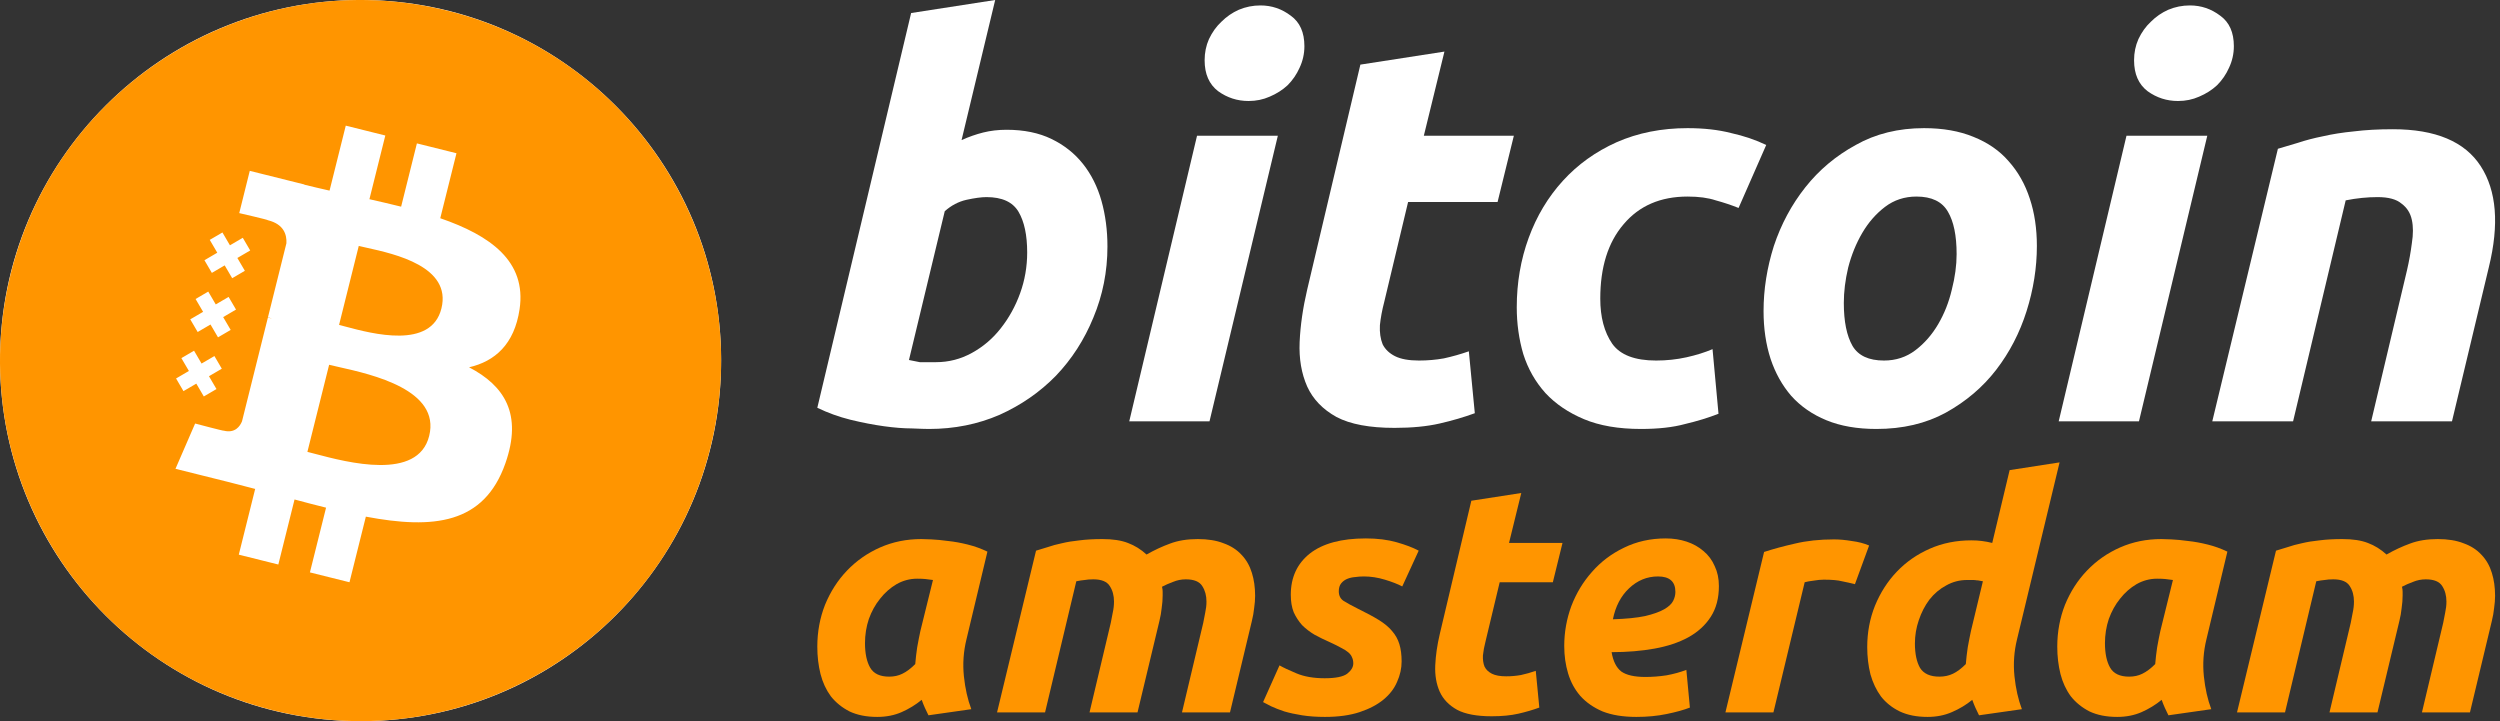
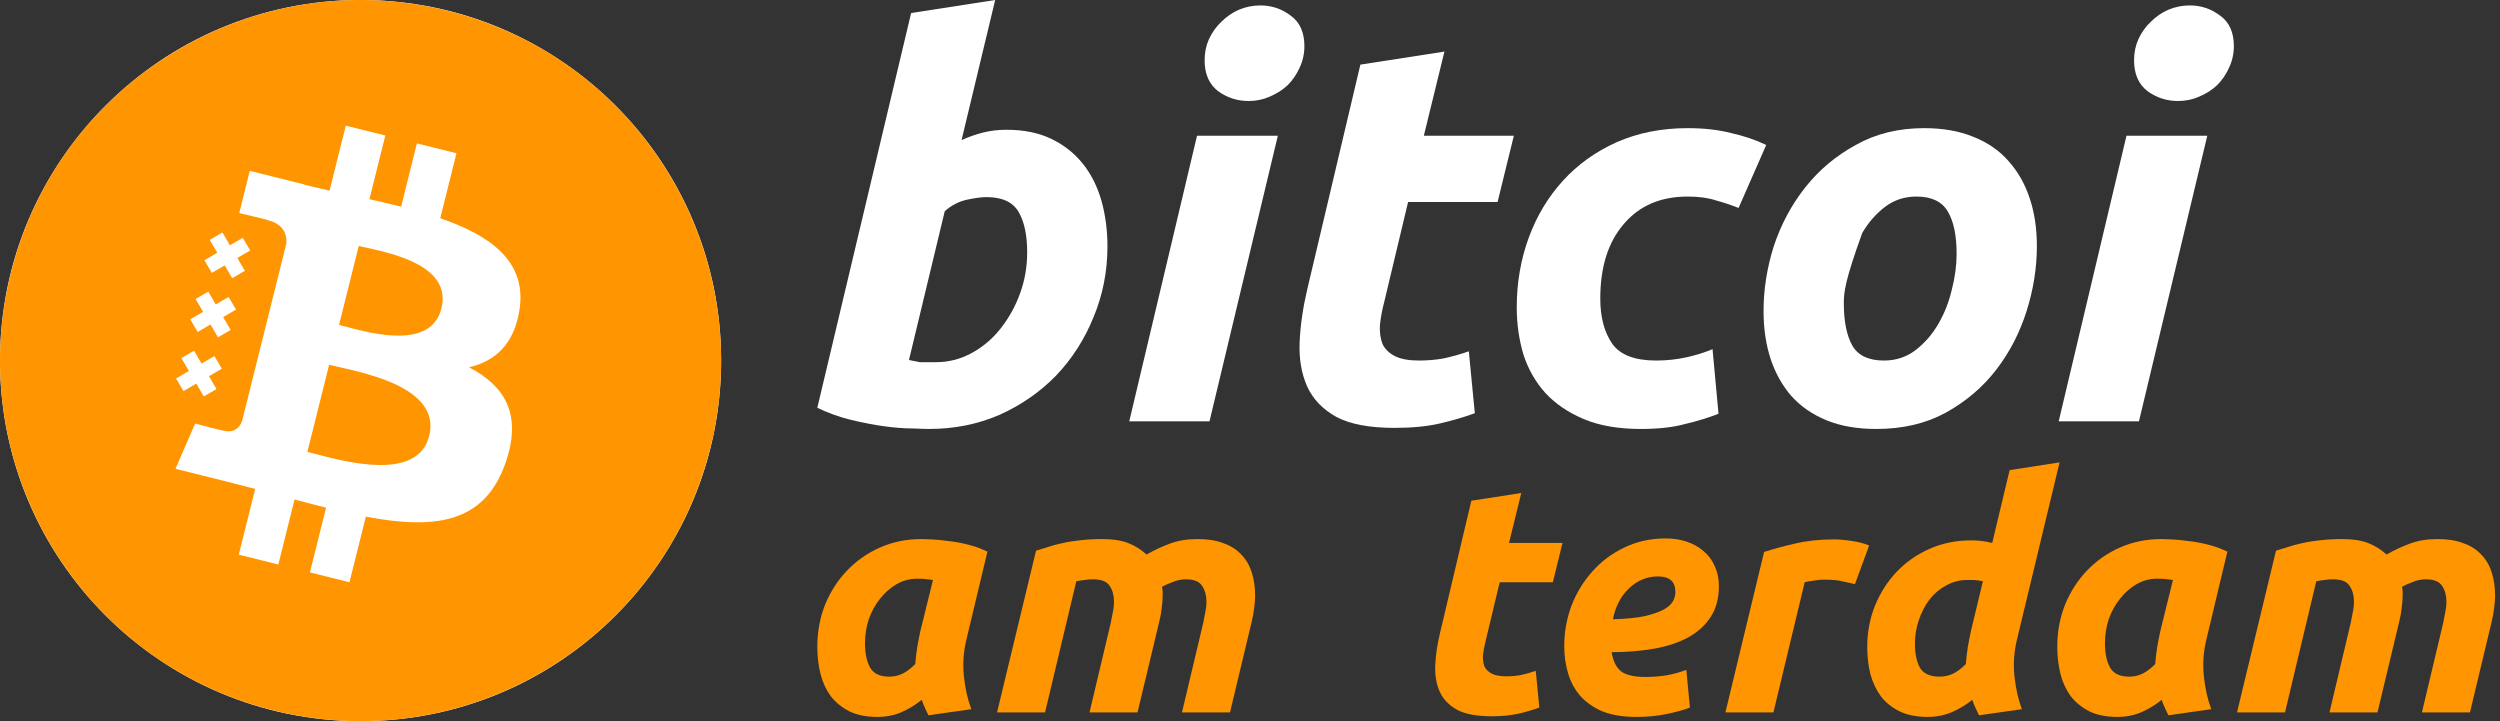
<svg xmlns="http://www.w3.org/2000/svg" width="260" height="75" viewBox="0 0 260 75" fill="none">
  <rect x="0" y="0" width="260" height="75" fill="#333333" stroke="none" />
  <path d="M104.684 13.496C106.489 13.496 108.049 13.816 109.365 14.457C110.681 15.097 111.771 15.962 112.636 17.054C113.501 18.146 114.14 19.426 114.554 20.894C114.967 22.362 115.174 23.944 115.174 25.638C115.174 28.235 114.685 30.701 113.708 33.035C112.768 35.332 111.471 37.346 109.816 39.078C108.162 40.772 106.207 42.127 103.951 43.144C101.694 44.122 99.251 44.612 96.618 44.612C96.28 44.612 95.678 44.593 94.814 44.555C93.986 44.555 93.028 44.48 91.937 44.329C90.847 44.179 89.681 43.953 88.44 43.652C87.237 43.351 86.09 42.937 85 42.409L94.757 1.355L103.499 0L100.002 14.569C100.754 14.231 101.506 13.967 102.258 13.779C103.01 13.591 103.819 13.496 104.684 13.496ZM97.352 37.666C98.668 37.666 99.909 37.346 101.074 36.706C102.24 36.066 103.236 35.219 104.063 34.165C104.928 33.073 105.605 31.849 106.094 30.494C106.583 29.139 106.827 27.727 106.827 26.259C106.827 24.452 106.526 23.04 105.925 22.023C105.323 21.007 104.214 20.499 102.597 20.499C102.07 20.499 101.375 20.593 100.51 20.781C99.683 20.969 98.931 21.365 98.254 21.967L94.532 37.44C94.757 37.478 94.945 37.515 95.096 37.553C95.284 37.591 95.472 37.628 95.66 37.666C95.848 37.666 96.073 37.666 96.337 37.666C96.6 37.666 96.938 37.666 97.352 37.666Z" fill="white" />
  <path d="M125.788 43.821H117.441L124.491 14.118H132.895L125.788 43.821ZM129.849 10.504C128.684 10.504 127.631 10.165 126.691 9.487C125.751 8.772 125.281 7.699 125.281 6.268C125.281 5.478 125.431 4.744 125.732 4.066C126.07 3.351 126.503 2.748 127.029 2.259C127.556 1.732 128.157 1.318 128.834 1.016C129.548 0.715 130.3 0.565 131.09 0.565C132.256 0.565 133.308 0.922 134.248 1.638C135.188 2.315 135.658 3.369 135.658 4.8C135.658 5.591 135.489 6.344 135.151 7.059C134.85 7.736 134.436 8.339 133.91 8.866C133.384 9.355 132.763 9.751 132.049 10.052C131.372 10.353 130.639 10.504 129.849 10.504Z" fill="white" />
  <path d="M141.479 6.72L150.221 5.365L148.078 14.118H157.44L155.748 21.007H146.442L143.961 31.398C143.735 32.264 143.585 33.073 143.51 33.826C143.472 34.579 143.566 35.238 143.792 35.802C144.055 36.329 144.487 36.743 145.089 37.045C145.69 37.346 146.518 37.496 147.57 37.496C148.473 37.496 149.338 37.421 150.165 37.271C151.03 37.082 151.894 36.838 152.759 36.536L153.38 42.974C152.252 43.388 151.03 43.746 149.714 44.047C148.398 44.348 146.837 44.499 145.032 44.499C142.438 44.499 140.426 44.122 138.998 43.369C137.569 42.579 136.554 41.525 135.952 40.207C135.35 38.852 135.087 37.308 135.162 35.577C135.238 33.845 135.501 32.019 135.952 30.099L141.479 6.72Z" fill="white" />
  <path d="M157.743 31.962C157.743 29.402 158.157 26.993 158.984 24.734C159.811 22.475 160.996 20.499 162.537 18.805C164.079 17.111 165.94 15.774 168.121 14.795C170.339 13.816 172.802 13.327 175.509 13.327C177.201 13.327 178.705 13.496 180.021 13.835C181.375 14.136 182.597 14.551 183.687 15.078L180.811 21.628C180.059 21.327 179.269 21.064 178.442 20.838C177.652 20.574 176.675 20.442 175.509 20.442C172.689 20.442 170.471 21.402 168.854 23.322C167.237 25.205 166.429 27.784 166.429 31.059C166.429 32.979 166.842 34.541 167.67 35.746C168.497 36.913 170.02 37.496 172.238 37.496C173.328 37.496 174.381 37.383 175.396 37.158C176.412 36.932 177.314 36.649 178.104 36.311L178.724 43.031C177.671 43.445 176.506 43.802 175.227 44.103C173.986 44.442 172.464 44.612 170.659 44.612C168.328 44.612 166.354 44.273 164.737 43.595C163.12 42.918 161.785 42.014 160.732 40.885C159.68 39.718 158.909 38.362 158.42 36.819C157.969 35.275 157.743 33.657 157.743 31.962Z" fill="white" />
-   <path d="M195.141 44.612C193.148 44.612 191.419 44.311 189.952 43.708C188.486 43.106 187.264 42.259 186.286 41.167C185.346 40.075 184.632 38.795 184.143 37.327C183.654 35.821 183.41 34.165 183.41 32.358C183.41 30.099 183.767 27.84 184.481 25.581C185.233 23.322 186.324 21.289 187.753 19.482C189.181 17.675 190.93 16.207 192.998 15.078C195.066 13.911 197.435 13.327 200.104 13.327C202.059 13.327 203.77 13.628 205.237 14.231C206.741 14.833 207.963 15.68 208.903 16.772C209.88 17.863 210.613 19.162 211.102 20.668C211.591 22.137 211.835 23.774 211.835 25.581C211.835 27.84 211.478 30.099 210.764 32.358C210.049 34.617 208.997 36.649 207.605 38.456C206.214 40.264 204.466 41.751 202.36 42.918C200.292 44.047 197.886 44.612 195.141 44.612ZM199.315 20.442C198.074 20.442 196.983 20.8 196.043 21.515C195.103 22.231 194.314 23.134 193.675 24.226C193.035 25.318 192.547 26.522 192.208 27.84C191.907 29.12 191.757 30.343 191.757 31.511C191.757 33.431 192.058 34.918 192.659 35.972C193.261 36.988 194.351 37.496 195.931 37.496C197.171 37.496 198.262 37.139 199.202 36.423C200.142 35.708 200.931 34.805 201.571 33.713C202.21 32.621 202.68 31.435 202.981 30.155C203.319 28.838 203.488 27.595 203.488 26.428C203.488 24.508 203.187 23.04 202.586 22.023C201.984 20.969 200.894 20.442 199.315 20.442Z" fill="white" />
+   <path d="M195.141 44.612C193.148 44.612 191.419 44.311 189.952 43.708C188.486 43.106 187.264 42.259 186.286 41.167C185.346 40.075 184.632 38.795 184.143 37.327C183.654 35.821 183.41 34.165 183.41 32.358C183.41 30.099 183.767 27.84 184.481 25.581C185.233 23.322 186.324 21.289 187.753 19.482C189.181 17.675 190.93 16.207 192.998 15.078C195.066 13.911 197.435 13.327 200.104 13.327C202.059 13.327 203.77 13.628 205.237 14.231C206.741 14.833 207.963 15.68 208.903 16.772C209.88 17.863 210.613 19.162 211.102 20.668C211.591 22.137 211.835 23.774 211.835 25.581C211.835 27.84 211.478 30.099 210.764 32.358C210.049 34.617 208.997 36.649 207.605 38.456C206.214 40.264 204.466 41.751 202.36 42.918C200.292 44.047 197.886 44.612 195.141 44.612ZM199.315 20.442C198.074 20.442 196.983 20.8 196.043 21.515C195.103 22.231 194.314 23.134 193.675 24.226C191.907 29.12 191.757 30.343 191.757 31.511C191.757 33.431 192.058 34.918 192.659 35.972C193.261 36.988 194.351 37.496 195.931 37.496C197.171 37.496 198.262 37.139 199.202 36.423C200.142 35.708 200.931 34.805 201.571 33.713C202.21 32.621 202.68 31.435 202.981 30.155C203.319 28.838 203.488 27.595 203.488 26.428C203.488 24.508 203.187 23.04 202.586 22.023C201.984 20.969 200.894 20.442 199.315 20.442Z" fill="white" />
  <path d="M222.451 43.821H214.104L221.154 14.118H229.557L222.451 43.821ZM226.512 10.504C225.346 10.504 224.293 10.165 223.353 9.487C222.413 8.772 221.943 7.699 221.943 6.268C221.943 5.478 222.094 4.744 222.395 4.066C222.733 3.351 223.165 2.748 223.692 2.259C224.218 1.732 224.82 1.318 225.497 1.016C226.211 0.715 226.963 0.565 227.753 0.565C228.918 0.565 229.971 0.922 230.911 1.638C231.851 2.315 232.321 3.369 232.321 4.8C232.321 5.591 232.152 6.344 231.814 7.059C231.513 7.736 231.099 8.339 230.573 8.866C230.046 9.355 229.426 9.751 228.711 10.052C228.035 10.353 227.301 10.504 226.512 10.504Z" fill="white" />
-   <path d="M236.901 15.473C237.54 15.285 238.236 15.078 238.988 14.852C239.777 14.588 240.642 14.362 241.582 14.174C242.56 13.948 243.631 13.779 244.797 13.666C246 13.515 247.354 13.44 248.858 13.44C253.295 13.44 256.34 14.72 257.995 17.28C259.649 19.84 259.931 23.341 258.841 27.784L255.005 43.821H246.602L250.324 28.122C250.55 27.143 250.719 26.202 250.832 25.299C250.982 24.358 250.982 23.548 250.832 22.871C250.681 22.155 250.324 21.591 249.76 21.177C249.234 20.725 248.407 20.499 247.279 20.499C246.188 20.499 245.079 20.612 243.951 20.838L238.48 43.821H230.077L236.901 15.473Z" fill="white" />
  <path d="M100.514 66.484C100.201 67.757 100.112 69.041 100.246 70.337C100.38 71.61 100.637 72.75 101.016 73.755L96.56 74.391C96.426 74.123 96.303 73.867 96.191 73.621C96.08 73.375 95.968 73.096 95.856 72.783C95.231 73.297 94.538 73.721 93.779 74.056C93.019 74.391 92.171 74.559 91.232 74.559C90.115 74.559 89.155 74.369 88.351 73.989C87.569 73.587 86.921 73.062 86.407 72.415C85.916 71.744 85.558 70.974 85.335 70.103C85.112 69.209 85 68.26 85 67.254C85 65.713 85.268 64.261 85.804 62.898C86.363 61.536 87.122 60.352 88.083 59.347C89.066 58.319 90.216 57.515 91.534 56.934C92.852 56.353 94.281 56.063 95.823 56.063C96.024 56.063 96.37 56.074 96.862 56.097C97.375 56.119 97.956 56.175 98.604 56.264C99.252 56.331 99.933 56.454 100.648 56.633C101.363 56.811 102.044 57.057 102.692 57.37L100.514 66.484ZM97.029 60.319C96.739 60.274 96.471 60.24 96.225 60.218C96.001 60.196 95.722 60.184 95.387 60.184C94.628 60.184 93.913 60.374 93.243 60.754C92.595 61.134 92.025 61.636 91.534 62.262C91.042 62.865 90.651 63.569 90.361 64.373C90.093 65.177 89.959 66.015 89.959 66.886C89.959 67.958 90.138 68.807 90.495 69.432C90.853 70.058 91.511 70.371 92.472 70.371C92.986 70.371 93.444 70.27 93.846 70.069C94.27 69.868 94.717 69.533 95.186 69.064C95.231 68.505 95.298 67.925 95.387 67.321C95.499 66.696 95.611 66.126 95.722 65.613L97.029 60.319Z" fill="#FF9500" />
  <path d="M107.748 57.269C108.127 57.158 108.529 57.035 108.954 56.901C109.401 56.744 109.892 56.61 110.428 56.499C110.987 56.365 111.601 56.264 112.271 56.197C112.963 56.108 113.756 56.063 114.65 56.063C115.722 56.063 116.605 56.197 117.297 56.465C118.012 56.733 118.66 57.135 119.24 57.671C120.067 57.202 120.882 56.823 121.686 56.532C122.513 56.219 123.474 56.063 124.568 56.063C125.618 56.063 126.511 56.208 127.249 56.499C128.008 56.767 128.634 57.169 129.125 57.705C129.616 58.219 129.974 58.844 130.197 59.581C130.421 60.296 130.532 61.089 130.532 61.96C130.532 62.362 130.499 62.787 130.432 63.234C130.387 63.68 130.309 64.127 130.197 64.574L127.919 74.09H122.926L125.138 64.775C125.205 64.462 125.272 64.116 125.339 63.736C125.428 63.334 125.473 62.943 125.473 62.563C125.473 61.938 125.328 61.402 125.037 60.955C124.747 60.486 124.177 60.251 123.328 60.251C122.859 60.251 122.412 60.341 121.988 60.52C121.564 60.676 121.184 60.843 120.849 61.022C120.893 61.201 120.916 61.368 120.916 61.525C120.916 61.681 120.916 61.826 120.916 61.96C120.916 62.362 120.882 62.787 120.815 63.234C120.771 63.68 120.692 64.127 120.581 64.574L118.302 74.09H113.31L115.521 64.775C115.588 64.462 115.655 64.116 115.722 63.736C115.812 63.334 115.856 62.943 115.856 62.563C115.856 61.938 115.711 61.402 115.421 60.955C115.13 60.486 114.561 60.251 113.712 60.251C113.354 60.251 113.053 60.274 112.807 60.319C112.561 60.341 112.271 60.386 111.936 60.453L108.686 74.09H103.693L107.748 57.269Z" fill="#FF9500" />
-   <path d="M137.76 70.538C138.899 70.538 139.681 70.382 140.105 70.069C140.53 69.734 140.742 69.376 140.742 68.997C140.742 68.751 140.697 68.539 140.608 68.36C140.541 68.181 140.418 68.014 140.239 67.858C140.061 67.701 139.815 67.545 139.502 67.388C139.19 67.21 138.787 67.009 138.296 66.785C137.738 66.54 137.213 66.283 136.721 66.015C136.23 65.724 135.794 65.389 135.414 65.01C135.057 64.607 134.767 64.161 134.543 63.669C134.342 63.155 134.242 62.552 134.242 61.86C134.242 60.05 134.901 58.621 136.219 57.571C137.559 56.521 139.502 55.996 142.049 55.996C143.255 55.996 144.327 56.13 145.265 56.398C146.204 56.666 146.963 56.957 147.544 57.269L145.835 60.989C145.366 60.743 144.763 60.508 144.026 60.285C143.289 60.062 142.563 59.95 141.848 59.95C141.535 59.95 141.222 59.972 140.91 60.017C140.619 60.039 140.34 60.106 140.072 60.218C139.826 60.33 139.625 60.486 139.469 60.687C139.312 60.888 139.234 61.156 139.234 61.491C139.234 61.938 139.402 62.273 139.737 62.496C140.094 62.72 140.586 62.988 141.211 63.301C142.082 63.725 142.808 64.116 143.389 64.473C143.97 64.831 144.428 65.21 144.763 65.613C145.12 66.015 145.377 66.473 145.534 66.986C145.69 67.5 145.768 68.103 145.768 68.796C145.768 69.511 145.612 70.214 145.299 70.907C145.009 71.599 144.539 72.213 143.892 72.75C143.244 73.286 142.417 73.721 141.412 74.056C140.407 74.391 139.201 74.559 137.793 74.559C136.922 74.559 136.129 74.503 135.414 74.391C134.722 74.28 134.108 74.146 133.572 73.989C133.035 73.811 132.577 73.632 132.198 73.453C131.84 73.275 131.561 73.129 131.36 73.018L133.069 69.198C133.449 69.421 134.041 69.7 134.845 70.035C135.649 70.371 136.621 70.538 137.76 70.538Z" fill="#FF9500" />
  <path d="M153.019 52.076L158.213 51.272L156.939 56.465H162.501L161.496 60.553H155.968L154.493 66.718C154.359 67.232 154.27 67.712 154.225 68.159C154.203 68.606 154.259 68.997 154.393 69.332C154.549 69.645 154.806 69.89 155.163 70.069C155.521 70.248 156.012 70.337 156.638 70.337C157.174 70.337 157.688 70.292 158.179 70.203C158.693 70.091 159.207 69.946 159.72 69.767L160.089 73.587C159.419 73.833 158.693 74.045 157.911 74.224C157.129 74.403 156.202 74.492 155.13 74.492C153.589 74.492 152.393 74.269 151.545 73.822C150.696 73.353 150.093 72.727 149.735 71.945C149.378 71.141 149.221 70.225 149.266 69.198C149.311 68.17 149.467 67.087 149.735 65.948L153.019 52.076Z" fill="#FF9500" />
  <path d="M162.681 67.187C162.681 65.758 162.927 64.373 163.418 63.032C163.932 61.692 164.647 60.508 165.563 59.481C166.479 58.431 167.584 57.593 168.88 56.968C170.198 56.32 171.65 55.996 173.236 55.996C174.018 55.996 174.744 56.108 175.414 56.331C176.084 56.554 176.665 56.878 177.156 57.303C177.67 57.727 178.061 58.252 178.329 58.878C178.619 59.481 178.765 60.173 178.765 60.955C178.765 62.206 178.485 63.267 177.927 64.138C177.368 65.009 176.587 65.724 175.581 66.283C174.599 66.819 173.426 67.21 172.063 67.456C170.701 67.701 169.215 67.824 167.607 67.824C167.763 68.762 168.098 69.432 168.612 69.835C169.148 70.214 169.986 70.404 171.125 70.404C171.84 70.404 172.566 70.348 173.303 70.237C174.04 70.103 174.733 69.913 175.38 69.667L175.749 73.587C175.123 73.833 174.319 74.056 173.336 74.257C172.376 74.458 171.326 74.559 170.187 74.559C168.802 74.559 167.629 74.369 166.669 73.989C165.73 73.587 164.96 73.051 164.357 72.381C163.776 71.711 163.351 70.929 163.083 70.035C162.815 69.142 162.681 68.193 162.681 67.187ZM172.432 59.95C171.293 59.95 170.287 60.363 169.416 61.19C168.567 61.994 168.009 63.066 167.741 64.406C169.126 64.362 170.243 64.25 171.091 64.071C171.94 63.87 172.599 63.636 173.068 63.368C173.537 63.099 173.85 62.809 174.007 62.496C174.163 62.184 174.241 61.871 174.241 61.558C174.241 60.486 173.638 59.95 172.432 59.95Z" fill="#FF9500" />
  <path d="M192.914 60.754C192.467 60.642 192.02 60.542 191.573 60.453C191.149 60.341 190.512 60.285 189.664 60.285C189.351 60.285 189.005 60.319 188.625 60.386C188.245 60.43 187.932 60.486 187.687 60.553L184.436 74.09H179.444L183.465 57.403C184.425 57.091 185.497 56.8 186.681 56.532C187.888 56.242 189.239 56.097 190.736 56.097C191.294 56.097 191.908 56.152 192.579 56.264C193.271 56.353 193.874 56.51 194.388 56.733L192.914 60.754Z" fill="#FF9500" />
  <path d="M200.458 74.559C199.341 74.559 198.381 74.369 197.576 73.989C196.795 73.61 196.147 73.096 195.633 72.448C195.142 71.778 194.773 71.007 194.527 70.136C194.304 69.243 194.192 68.293 194.192 67.288C194.192 65.769 194.46 64.339 194.996 62.999C195.555 61.636 196.314 60.453 197.275 59.447C198.235 58.442 199.375 57.649 200.693 57.068C202.01 56.487 203.451 56.197 205.015 56.197C205.417 56.197 205.786 56.219 206.121 56.264C206.478 56.309 206.835 56.376 207.193 56.465L209.002 48.892L214.196 48.088L209.773 66.484C209.46 67.757 209.371 69.041 209.505 70.337C209.639 71.61 209.896 72.75 210.276 73.755L205.819 74.391C205.685 74.123 205.562 73.867 205.451 73.621C205.339 73.375 205.227 73.096 205.115 72.783C204.49 73.297 203.786 73.721 203.005 74.056C202.245 74.391 201.396 74.559 200.458 74.559ZM206.221 60.453C206.087 60.43 205.964 60.408 205.853 60.386C205.763 60.363 205.663 60.352 205.551 60.352C205.462 60.33 205.339 60.319 205.182 60.319C205.026 60.319 204.825 60.319 204.579 60.319C203.798 60.319 203.072 60.508 202.401 60.888C201.731 61.245 201.15 61.737 200.659 62.362C200.19 62.988 199.821 63.703 199.553 64.507C199.285 65.289 199.151 66.093 199.151 66.919C199.151 67.992 199.33 68.84 199.687 69.466C200.067 70.069 200.737 70.371 201.698 70.371C202.212 70.371 202.681 70.27 203.105 70.069C203.529 69.868 203.976 69.533 204.445 69.064C204.49 68.505 204.557 67.925 204.646 67.321C204.758 66.696 204.87 66.126 204.981 65.613L206.221 60.453Z" fill="#FF9500" />
  <path d="M229.47 66.484C229.157 67.757 229.068 69.041 229.202 70.337C229.336 71.61 229.593 72.75 229.972 73.755L225.516 74.391C225.382 74.123 225.259 73.867 225.147 73.621C225.036 73.375 224.924 73.096 224.812 72.783C224.187 73.297 223.494 73.721 222.735 74.056C221.975 74.391 221.127 74.559 220.188 74.559C219.071 74.559 218.111 74.369 217.307 73.989C216.525 73.587 215.877 73.062 215.363 72.415C214.872 71.744 214.515 70.974 214.291 70.103C214.068 69.209 213.956 68.26 213.956 67.254C213.956 65.713 214.224 64.261 214.76 62.898C215.319 61.536 216.078 60.352 217.039 59.347C218.022 58.319 219.172 57.515 220.49 56.934C221.808 56.353 223.238 56.063 224.779 56.063C224.98 56.063 225.326 56.074 225.818 56.097C226.331 56.119 226.912 56.175 227.56 56.264C228.208 56.331 228.889 56.454 229.604 56.633C230.319 56.811 231 57.057 231.648 57.37L229.47 66.484ZM225.985 60.319C225.695 60.274 225.427 60.24 225.181 60.218C224.958 60.196 224.678 60.184 224.343 60.184C223.584 60.184 222.869 60.374 222.199 60.754C221.551 61.134 220.981 61.636 220.49 62.262C219.999 62.865 219.608 63.569 219.317 64.373C219.049 65.177 218.915 66.015 218.915 66.886C218.915 67.958 219.094 68.807 219.451 69.432C219.809 70.058 220.468 70.371 221.428 70.371C221.942 70.371 222.4 70.27 222.802 70.069C223.226 69.868 223.673 69.533 224.142 69.064C224.187 68.505 224.254 67.925 224.343 67.321C224.455 66.696 224.567 66.126 224.678 65.613L225.985 60.319Z" fill="#FF9500" />
  <path d="M236.704 57.269C237.083 57.158 237.486 57.035 237.91 56.901C238.357 56.744 238.848 56.61 239.384 56.499C239.943 56.365 240.557 56.264 241.227 56.197C241.92 56.108 242.713 56.063 243.606 56.063C244.678 56.063 245.561 56.197 246.253 56.465C246.968 56.733 247.616 57.135 248.197 57.671C249.023 57.202 249.838 56.823 250.643 56.532C251.469 56.219 252.43 56.063 253.524 56.063C254.574 56.063 255.468 56.208 256.205 56.499C256.964 56.767 257.59 57.169 258.081 57.705C258.573 58.219 258.93 58.844 259.153 59.581C259.377 60.296 259.488 61.089 259.488 61.96C259.488 62.362 259.455 62.787 259.388 63.234C259.343 63.68 259.265 64.127 259.153 64.574L256.875 74.09H251.882L254.094 64.775C254.161 64.462 254.228 64.116 254.295 63.736C254.384 63.334 254.429 62.943 254.429 62.563C254.429 61.938 254.284 61.402 253.993 60.955C253.703 60.486 253.133 60.251 252.284 60.251C251.815 60.251 251.369 60.341 250.944 60.52C250.52 60.676 250.14 60.843 249.805 61.022C249.85 61.201 249.872 61.368 249.872 61.525C249.872 61.681 249.872 61.826 249.872 61.96C249.872 62.362 249.838 62.787 249.771 63.234C249.727 63.68 249.649 64.127 249.537 64.574L247.258 74.09H242.266L244.477 64.775C244.544 64.462 244.611 64.116 244.678 63.736C244.768 63.334 244.812 62.943 244.812 62.563C244.812 61.938 244.667 61.402 244.377 60.955C244.086 60.486 243.517 60.251 242.668 60.251C242.311 60.251 242.009 60.274 241.763 60.319C241.518 60.341 241.227 60.386 240.892 60.453L237.642 74.09H232.649L236.704 57.269Z" fill="#FF9500" />
  <circle cx="37.5" cy="37.5" r="37.5" fill="white" />
  <path fill-rule="evenodd" clip-rule="evenodd" d="M28.425 73.877C48.519 78.887 68.869 66.661 73.878 46.572C78.886 26.481 66.66 6.131 46.568 1.122C26.48 -3.886 6.13 8.341 1.123 28.432C-3.888 48.52 8.339 68.869 28.425 73.877ZM45.787 22.696C50.983 24.486 54.782 27.168 54.036 32.158C53.494 35.81 51.47 37.579 48.782 38.199C52.474 40.121 54.352 43.068 52.563 48.177C50.342 54.523 45.065 55.058 38.049 53.731L36.346 60.554L32.231 59.529L33.911 52.797C32.845 52.532 31.755 52.251 30.632 51.946L28.946 58.71L24.835 57.684L26.538 50.848C26.155 50.75 25.769 50.649 25.38 50.548L25.378 50.547C24.794 50.395 24.203 50.241 23.605 50.091L18.25 48.756L20.293 44.046C20.293 44.046 23.325 44.853 23.284 44.793C24.449 45.081 24.965 44.322 25.169 43.816L27.86 33.029C27.961 33.053 28.06 33.078 28.155 33.101L28.156 33.102L28.295 33.136C28.131 33.071 27.982 33.029 27.867 32.999L29.787 25.299C29.837 24.425 29.536 23.322 27.87 22.906C27.934 22.863 24.881 22.163 24.881 22.163L25.976 17.768L31.651 19.185L31.646 19.206C32.499 19.419 33.378 19.62 34.273 19.824L35.96 13.067L40.073 14.092L38.42 20.717C39.524 20.969 40.635 21.223 41.717 21.493L43.358 14.912L47.473 15.937L45.787 22.696ZM32.772 47.203C36.129 48.09 43.467 50.028 44.634 45.34C45.83 40.547 38.713 38.95 35.24 38.171L35.24 38.171C34.852 38.084 34.509 38.007 34.229 37.937L31.969 46.995C32.2 47.052 32.469 47.123 32.772 47.203ZM35.938 33.968C38.737 34.715 44.843 36.344 45.907 32.084C46.993 27.726 41.058 26.413 38.16 25.771C37.834 25.699 37.546 25.635 37.311 25.577L35.263 33.791C35.456 33.84 35.683 33.9 35.938 33.968L35.938 33.968ZM21.815 24.947L23.133 24.176L23.914 25.512L25.25 24.73L26.021 26.048L24.685 26.829L25.466 28.163L24.148 28.934L23.367 27.6L22.033 28.381L21.262 27.063L22.597 26.282L21.815 24.947ZM21.658 30.324L20.34 31.095L21.122 32.431L19.787 33.211L20.558 34.529L21.892 33.748L22.673 35.083L23.991 34.312L23.21 32.978L24.546 32.196L23.775 30.879L22.439 31.66L21.658 30.324ZM18.863 37.245L20.181 36.474L20.963 37.81L22.299 37.029L23.069 38.346L21.733 39.127L22.514 40.462L21.196 41.232L20.416 39.898L19.081 40.678L18.311 39.361L19.645 38.58L18.863 37.245Z" fill="#FF9500" />
</svg>